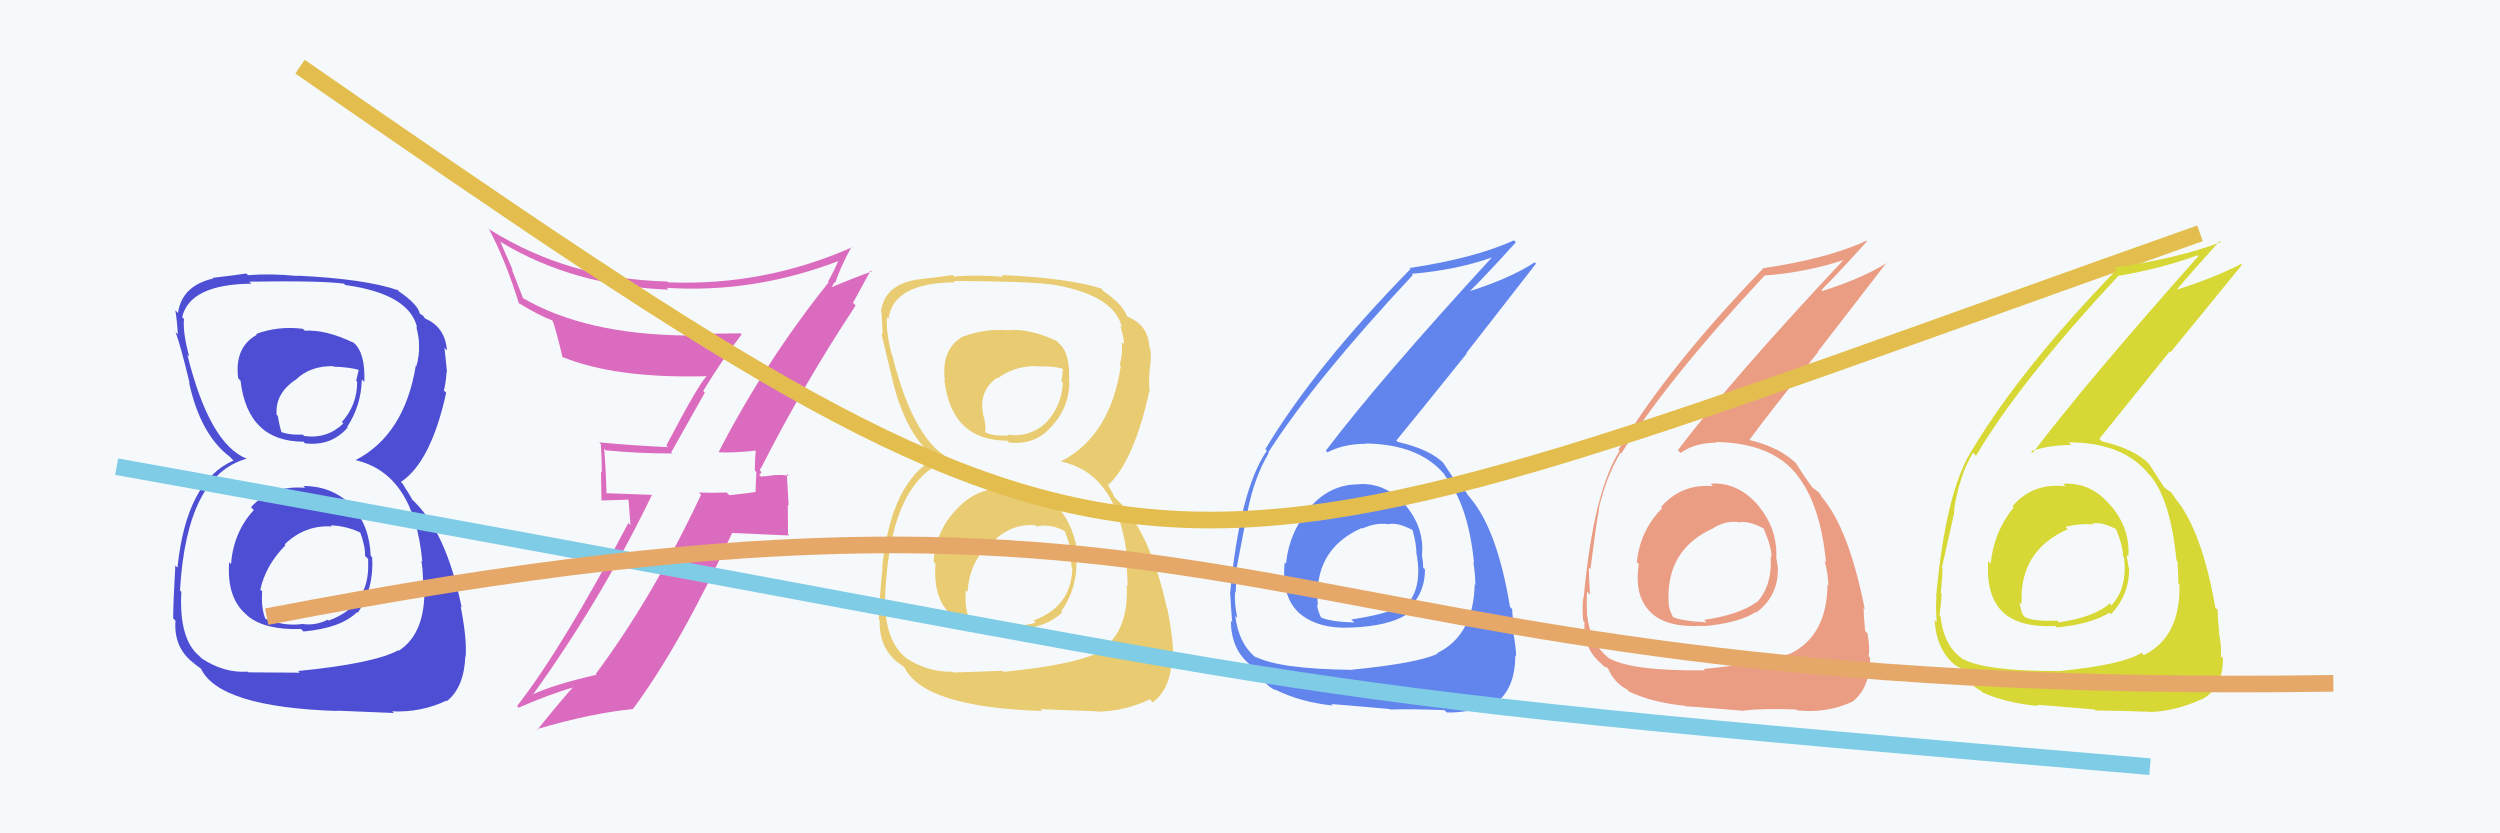
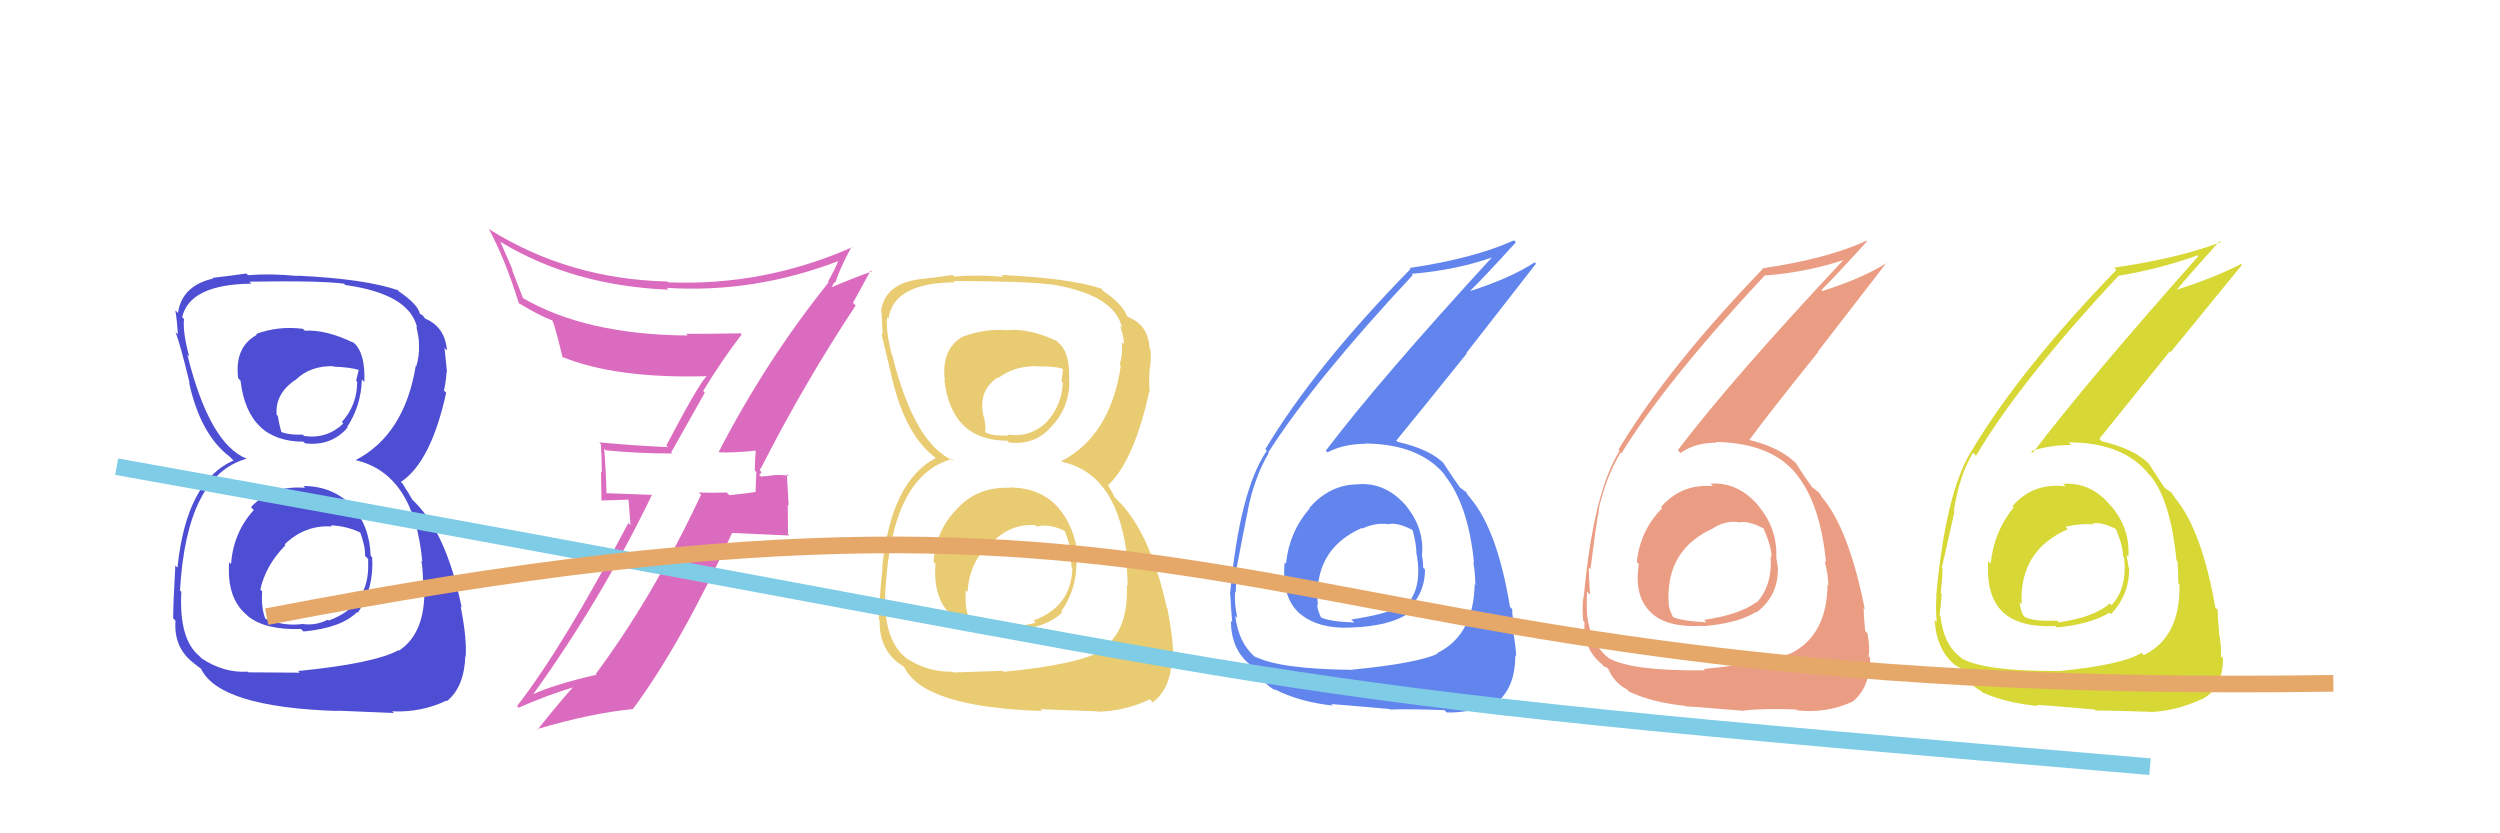
<svg xmlns="http://www.w3.org/2000/svg" width="150" height="50" viewBox="0,0,150,50">
-   <rect width="100%" height="100%" fill="#F6F9FB" />
  <path fill="#6285ed" d="M81.56 29.09L81.52 29.05L81.53 29.06Q79.80 29.05 78.57 30.47L78.47 30.38L78.59 30.49Q77.35 31.92 77.16 33.82L77.01 33.68L77.08 33.74Q76.88 35.83 77.97 36.80L77.88 36.71L77.90 36.74Q79.05 37.77 81.14 37.65L81.12 37.63L81.14 37.65Q83.29 37.56 84.40 36.87L84.40 36.87L84.27 36.75Q85.50 35.73 85.50 34.17L85.46 34.13L85.39 34.06Q85.39 33.68 85.31 33.29L85.33 33.32L85.32 33.31Q85.47 31.71 84.37 30.36L84.44 30.42L84.45 30.44Q83.20 28.94 81.52 29.05ZM81.13 40.19L81.24 40.30L81.12 40.19Q76.70 40.14 75.29 39.38L75.36 39.45L75.45 39.54Q74.32 38.67 74.12 36.96L74.22 37.05L74.24 37.08Q74.06 36.24 74.10 35.52L74.09 35.51L74.14 35.56Q74.20 34.52 74.20 34.06L74.23 34.10L74.20 34.07Q74.73 31.28 74.88 30.59L74.79 30.50L74.87 30.59Q75.28 28.60 76.12 27.19L76.15 27.22L76.09 27.16Q78.83 22.86 84.77 16.50L84.77 16.50L84.70 16.43Q87.44 16.20 89.65 15.40L89.67 15.43L89.60 15.35Q82.75 22.81 79.55 27.04L79.69 27.18L79.65 27.14Q80.63 26.63 81.92 26.63L81.89 26.60L81.90 26.61Q85.24 26.64 86.76 28.58L86.63 28.45L86.62 28.44Q88.09 30.22 88.44 33.76L88.49 33.81L88.40 33.72Q88.52 34.48 88.52 35.09L88.49 35.07L88.48 35.05Q88.42 38.12 86.22 39.19L86.32 39.30L86.25 39.23Q85.00 39.80 81.12 40.18ZM83.49 42.67L83.42 42.60L83.39 42.57Q84.69 42.53 86.67 42.61L86.70 42.64L86.81 42.75Q88.40 42.78 89.96 42.06L89.99 42.09L89.94 42.03Q90.92 41.12 90.92 39.33L91.01 39.42L90.97 39.38Q90.96 38.87 90.79 37.88L90.78 37.87L90.92 38.01Q90.73 37.00 90.73 36.54L90.77 36.59L90.60 36.41Q89.84 31.81 88.24 29.91L88.28 29.95L88.26 29.93Q88.03 29.66 87.88 29.43L88.08 29.63L87.67 29.30L87.61 29.28L87.63 29.29Q87.20 28.71 86.59 27.76L86.72 27.89L86.67 27.84Q85.83 26.96 83.85 26.51L83.84 26.49L83.78 26.43Q85.05 24.89 88.02 21.19L87.99 21.17L92.16 15.82L92.08 15.74Q90.61 16.70 88.21 17.46L88.22 17.48L88.20 17.46Q89.16 16.52 90.95 14.54L90.99 14.58L90.84 14.42Q88.46 15.50 84.57 16.08L84.66 16.16L84.63 16.14Q78.89 22.00 75.92 26.95L76.05 27.08L76.01 27.04Q74.37 29.44 73.80 35.68L73.92 35.80L73.82 35.70Q73.85 36.38 73.93 37.33L73.91 37.31L73.85 37.25Q73.87 38.95 74.98 39.86L75.03 39.92L75.12 40.01Q75.43 40.09 75.39 40.13L75.44 40.18L75.35 40.09Q75.74 41.01 76.54 41.43L76.64 41.53L76.46 41.35Q78.01 42.13 79.95 42.33L80.04 42.42L79.88 42.25Q79.86 42.23 83.36 42.54ZM83.30 31.48L83.24 31.42L83.28 31.46Q83.82 31.31 84.77 31.81L84.83 31.87L84.75 31.79Q84.99 32.63 84.99 33.28L85.18 33.47L85.01 33.30Q85.34 35.31 84.39 36.29L84.29 36.19L84.37 36.28Q83.17 36.86 81.07 37.17L81.22 37.31L81.26 37.35Q79.76 37.30 79.23 37.03L79.28 37.09L79.28 37.09Q79.03 36.57 79.03 36.27L78.93 36.17L79.07 36.31Q78.78 32.97 81.71 31.68L81.67 31.64L81.75 31.71Q82.50 31.36 83.26 31.44Z" />
  <path fill="#db6bbf" d="M43.23 27.20L43.10 27.07L43.17 27.14Q44.01 27.18 45.42 27.03L45.50 27.11L45.35 26.96Q45.29 27.59 45.29 28.24L45.38 28.32L45.33 29.53L45.32 29.52Q44.60 29.63 43.76 29.71L43.72 29.67L43.60 29.55Q42.76 29.58 41.92 29.55L42.03 29.65L42.06 29.69Q39.18 35.82 35.75 40.43L35.68 40.36L35.80 40.48Q33.23 41.07 31.93 41.68L31.86 41.60L31.96 41.70Q36.07 35.99 39.11 29.71L39.10 29.69L36.36 29.59L36.39 29.62Q36.36 28.25 36.25 26.92L36.37 27.04L36.35 27.02Q38.29 27.21 40.34 27.21L40.27 27.14L42.29 23.56L42.19 23.46Q43.28 21.66 44.50 20.06L44.36 19.92L44.44 20.00Q42.76 20.03 41.16 20.03L41.22 20.08L41.26 20.13Q35.12 20.08 31.35 17.87L31.39 17.91L30.71 16.16L30.77 16.22Q30.39 15.35 30.01 14.48L30.10 14.57L30.06 14.53Q34.40 17.15 40.11 17.38L40.10 17.37L40.00 17.27Q45.26 17.61 50.39 15.63L50.42 15.66L50.33 15.57Q50.17 16.02 49.68 16.90L49.69 16.91L49.72 16.94Q45.99 21.58 43.13 27.10ZM51.26 18.25L51.18 18.17L52.24 16.23L52.31 16.29Q51.23 16.66 49.55 17.38L49.65 17.48L49.92 17.26L49.90 17.24Q49.98 17.04 50.09 16.93L50.15 16.99L50.12 16.96Q50.37 16.14 51.09 14.81L51.15 14.86L51.12 14.84Q45.84 17.17 40.09 16.94L40.16 17.01L40.04 16.89Q34.15 16.75 29.39 13.78L29.30 13.69L29.31 13.70Q30.30 15.52 31.13 18.19L31.26 18.32L31.15 18.20Q32.32 18.92 33.12 19.22L33.14 19.24L33.16 19.26Q33.31 19.60 33.76 21.46L33.72 21.42L33.70 21.40Q36.93 22.73 42.45 22.57L42.42 22.55L42.42 22.55Q41.96 22.96 39.98 26.73L39.98 26.73L40.08 26.83Q37.93 26.73 35.95 26.54L36.09 26.68L36.05 26.65Q36.11 27.47 36.11 28.34L36.06 28.29L36.09 30.03L37.71 29.98L37.83 31.51L37.70 31.38Q33.80 38.79 31.02 42.37L31.04 42.38L31.12 42.46Q32.75 41.74 34.39 41.24L34.25 41.10L34.38 41.23Q33.62 42.07 32.25 43.78L32.18 43.71L32.21 43.75Q35.51 42.78 37.94 42.55L37.87 42.47L37.96 42.56Q40.82 38.72 43.94 31.95L43.97 31.98L47.36 32.13L47.28 32.05Q47.27 31.20 47.27 30.28L47.32 30.34L47.21 28.44L47.33 28.56Q46.98 28.47 46.42 28.51L46.53 28.61L46.43 28.51Q45.92 28.59 45.65 28.59L45.71 28.65L45.54 28.48Q45.64 28.47 45.68 28.31L45.58 28.22L45.67 28.04L45.68 28.05Q48.26 22.98 51.34 18.33Z" />
  <path fill="#4e4ed4" d="M18.29 29.25L18.23 29.19L18.31 29.27Q16.28 29.10 15.06 30.43L15.22 30.60L15.23 30.60Q14.01 31.93 13.86 33.84L13.82 33.80L13.75 33.73Q13.59 35.89 14.81 36.90L14.71 36.80L14.89 36.98Q15.93 37.81 18.06 37.74L18.21 37.89L18.21 37.89Q20.48 37.68 21.43 36.72L21.36 36.66L21.47 36.77Q22.45 35.27 22.33 33.44L22.28 33.39L22.24 33.35Q22.18 31.54 21.10 30.34L21.17 30.41L21.21 30.45Q20.03 29.16 18.20 29.16ZM18.26 19.81L18.22 19.78L18.18 19.73Q16.70 19.54 15.36 20.04L15.43 20.11L15.41 20.09Q14.06 20.83 14.29 22.69L14.45 22.86L14.43 22.83Q14.86 26.50 18.21 26.50L18.18 26.47L18.30 26.60Q19.87 26.79 20.86 25.65L20.72 25.51L20.83 25.62Q21.67 24.33 21.71 22.77L21.73 22.79L21.86 22.92Q21.93 21.16 21.21 20.55L21.12 20.47L21.22 20.57Q19.58 19.77 18.29 19.84ZM17.94 40.32L17.98 40.36L14.91 40.34L14.87 40.30Q13.44 40.39 12.11 39.51L11.98 39.38L11.97 39.37Q10.73 38.36 10.88 35.51L10.78 35.40L10.80 35.42Q11.20 28.51 14.81 27.52L14.94 27.65L14.82 27.53Q12.57 26.65 11.24 21.28L11.17 21.22L11.35 21.39Q10.96 19.94 11.04 19.14L10.95 19.05L10.93 19.03Q11.39 17.06 15.09 17.02L15.03 16.97L14.96 16.90Q19.19 16.83 20.64 17.02L20.64 17.02L20.72 17.10Q24.57 17.64 25.03 19.66L25.02 19.64L24.98 19.61Q25.14 20.26 25.14 20.64L25.13 20.63L25.14 20.64Q25.17 21.36 24.98 21.97L24.82 21.80L24.95 21.93Q24.27 26.09 21.33 27.61L21.37 27.64L21.34 27.61Q24.85 28.42 25.34 33.71L25.30 33.67L25.27 33.64Q25.36 33.88 25.40 35.18L25.34 35.11L25.46 35.24Q25.54 37.98 23.94 39.04L23.93 39.03L23.91 39.01Q22.45 39.81 17.89 40.26ZM20.21 42.63L20.22 42.64L23.64 42.78L23.53 42.68Q25.26 42.76 26.78 42.04L26.82 42.07L26.81 42.07Q27.85 41.24 27.92 39.37L27.99 39.44L27.94 39.39Q28.02 38.33 27.64 36.39L27.72 36.47L27.70 36.45Q26.75 31.77 24.65 29.90L24.74 29.98L24.47 29.52L24.34 29.32L24.16 29.02L24.05 28.92Q25.86 27.72 26.77 23.57L26.73 23.52L26.63 23.43Q26.73 23.14 26.80 22.30L26.76 22.26L26.82 22.32Q26.74 21.48 26.67 20.87L26.70 20.91L26.82 21.02Q26.70 19.62 25.52 19.12L25.43 19.02L25.39 18.94L25.18 18.82L25.20 18.84Q25.08 18.26 23.90 17.46L23.92 17.48L23.81 17.33L23.90 17.42Q21.91 16.73 17.84 16.54L17.75 16.44L17.86 16.56Q16.25 16.40 14.88 16.51L14.84 16.47L14.78 16.41Q14.05 16.52 12.76 16.67L12.87 16.79L12.80 16.71Q10.91 17.14 10.68 18.78L10.55 18.65L10.52 18.62Q10.63 19.27 10.67 20.07L10.65 20.04L10.53 19.92Q10.81 20.63 11.38 22.99L11.33 22.94L11.34 22.94Q12.02 26.06 13.77 27.39L13.83 27.45L14.01 27.63L14.01 27.63Q11.18 28.87 10.65 34.05L10.61 34.02L10.52 33.93Q10.39 36.20 10.39 37.11L10.40 37.11L10.53 37.24Q10.41 38.84 11.59 39.76L11.60 39.76L11.65 39.81Q11.83 39.96 12.10 40.15L12.12 40.17L12.05 40.10Q13.13 42.43 20.25 42.66ZM19.96 31.64L19.81 31.49L19.84 31.52Q20.87 31.56 21.75 32.02L21.62 31.90L21.58 31.85Q21.94 32.82 21.90 33.35L21.97 33.42L22.09 33.54Q22.09 33.80 22.09 34.11L21.99 34.01L22.09 34.12Q22.01 36.39 19.73 37.23L19.75 37.25L19.67 37.18Q18.94 37.55 18.15 37.44L18.11 37.41L18.14 37.44Q17.07 37.59 15.93 37.13L15.91 37.11L15.92 37.12Q15.66 36.47 15.73 35.48L15.64 35.40L15.62 35.38Q15.93 33.93 17.13 32.71L17.15 32.73L17.08 32.66Q18.31 31.48 19.91 31.59ZM20.14 22.11L20.08 22.05L20.03 22.00Q20.97 22.03 21.51 22.19L21.52 22.20L21.37 22.84L21.43 22.91Q21.43 24.31 20.51 25.32L20.53 25.34L20.60 25.41Q19.62 26.35 18.25 26.16L18.27 26.18L18.17 26.08Q17.19 26.10 16.78 25.87L16.81 25.90L16.92 26.01Q16.78 25.64 16.67 24.96L16.70 24.99L16.60 24.89Q16.49 23.64 17.71 22.80L17.69 22.78L17.72 22.81Q18.59 21.94 20.00 21.97Z" />
  <path fill="#e9cb71" d="M60.42 29.10L60.47 29.14L60.59 29.27Q58.65 29.19 57.43 30.52L57.47 30.56L57.43 30.52Q56.16 31.80 56.01 33.70L56.04 33.73L56.13 33.83Q55.96 35.98 57.18 36.99L57.17 36.98L57.01 36.82Q58.37 37.97 60.50 37.89L60.41 37.80L60.49 37.87Q62.78 37.70 63.73 36.74L63.62 36.63L63.67 36.69Q64.69 35.23 64.58 33.40L64.65 33.47L64.69 33.52Q64.51 31.58 63.43 30.39L63.34 30.30L63.46 30.42Q62.40 29.25 60.58 29.25ZM60.46 19.73L60.38 19.65L60.55 19.82Q59.13 19.69 57.80 20.19L57.78 20.17L57.79 20.18Q56.46 20.94 56.69 22.81L56.77 22.89L56.66 22.78Q57.08 26.44 60.43 26.44L60.59 26.59L60.54 26.55Q62.10 26.73 63.09 25.59L63.12 25.63L63.09 25.59Q64.13 24.50 64.17 22.94L64.16 22.94L64.14 22.92Q64.24 21.19 63.52 20.58L63.42 20.48L63.39 20.45Q61.82 19.72 60.53 19.80ZM60.14 40.23L60.16 40.25L57.21 40.35L57.16 40.30Q55.69 40.35 54.36 39.48L54.25 39.37L54.31 39.43Q52.97 38.31 53.12 35.46L53.17 35.51L53.12 35.46Q53.50 28.53 57.12 27.54L57.07 27.49L57.23 27.65Q54.86 26.66 53.53 21.29L53.59 21.35L53.50 21.26Q53.14 19.83 53.22 19.04L53.34 19.16L53.31 19.13Q53.59 16.97 57.29 16.94L57.21 16.86L57.21 16.86Q61.53 16.87 62.97 17.06L62.86 16.95L62.94 17.04Q66.86 17.64 67.32 19.66L67.25 19.59L67.21 19.55Q67.44 20.27 67.44 20.65L67.34 20.56L67.31 20.53Q67.37 21.27 67.18 21.88L67.13 21.83L67.25 21.95Q66.62 26.15 63.68 27.67L63.57 27.56L63.72 27.71Q67.16 28.45 67.66 33.74L67.56 33.64L67.54 33.63Q67.63 33.86 67.66 35.16L67.66 35.16L67.61 35.10Q67.72 37.88 66.12 38.94L66.13 38.95L66.18 39.00Q64.79 39.86 60.22 40.31ZM62.53 42.66L62.42 42.55L65.83 42.68L65.84 42.70Q67.46 42.68 68.99 41.96L69.04 42.01L69.16 42.14Q70.24 41.35 70.32 39.49L70.32 39.49L70.39 39.55Q70.42 38.45 70.04 36.50L69.98 36.45L70.01 36.47Q68.95 31.68 66.85 29.82L66.88 29.84L66.68 29.45L66.57 29.26L66.43 29.01L66.51 29.09Q68.05 27.62 68.96 23.47L68.99 23.50L68.99 23.50Q68.91 23.03 68.98 22.20L69.07 22.28L68.97 22.18Q69.10 21.55 69.02 20.94L69.00 20.92L68.97 20.89Q68.91 19.53 67.73 19.04L67.75 19.06L67.79 19.06L67.63 18.98L67.62 18.97Q67.36 18.25 66.18 17.45L66.10 17.37L66.17 17.40L66.07 17.31Q64.16 16.69 60.09 16.50L60.11 16.53L60.20 16.61Q58.61 16.47 57.24 16.59L57.08 16.42L57.16 16.50Q56.42 16.61 55.13 16.76L55.16 16.79L55.13 16.76Q53.09 17.04 52.86 18.67L52.92 18.74L52.89 18.71Q52.92 19.27 52.96 20.07L52.83 19.94L52.88 19.99Q53.00 20.53 53.57 22.89L53.54 22.86L53.57 22.88Q54.36 26.12 56.11 27.45L56.06 27.39L56.16 27.49L56.15 27.48Q53.46 28.87 52.93 34.05L52.91 34.03L52.95 34.07Q52.73 36.25 52.73 37.17L52.75 37.18L52.78 37.21Q52.73 38.87 53.91 39.79L54.03 39.91L53.87 39.75Q54.03 39.87 54.30 40.06L54.26 40.02L54.26 40.03Q55.41 42.43 62.53 42.66ZM62.24 31.64L62.17 31.56L62.19 31.59Q63.00 31.40 63.88 31.86L64.00 31.98L63.89 31.88Q64.29 32.88 64.25 33.41L64.28 33.45L64.19 33.36Q64.29 33.72 64.29 34.02L64.26 34.00L64.34 34.08Q64.29 36.39 62.01 37.23L62.14 37.36L62.14 37.36Q61.29 37.61 60.49 37.49L60.36 37.36L60.49 37.50Q59.30 37.53 58.16 37.07L58.16 37.07L58.12 37.03Q57.87 36.41 57.95 35.42L58.01 35.47L58.06 35.52Q58.13 33.85 59.33 32.63L59.45 32.75L59.40 32.70Q60.52 31.40 62.12 31.51ZM62.41 22.10L62.29 21.97L62.30 21.99Q63.19 21.96 63.72 22.11L63.78 22.17L63.69 22.88L63.77 22.96Q63.71 24.32 62.80 25.32L62.71 25.23L62.80 25.32Q61.82 26.27 60.45 26.08L60.61 26.24L60.50 26.13Q59.56 26.17 59.14 25.95L59.08 25.89L59.11 25.92Q59.17 25.74 59.05 25.06L58.97 24.97L59.03 25.04Q58.63 23.49 59.85 22.65L59.84 22.65L59.88 22.69Q60.88 21.93 62.29 21.97Z" />
  <path fill="#eb9d84" d="M102.82 29.21L102.77 29.15L102.79 29.17Q100.90 29.00 99.66 30.42L99.58 30.35L99.73 30.49Q98.40 31.83 98.21 33.73L98.33 33.85L98.33 33.85Q98.02 35.83 99.11 36.80L99.04 36.74L99.14 36.83Q100.09 37.67 102.18 37.55L102.33 37.70L102.20 37.57Q104.27 37.40 105.38 36.71L105.51 36.85L105.40 36.74Q106.67 35.76 106.67 34.20L106.64 34.17L106.69 34.22Q106.65 33.80 106.57 33.42L106.45 33.29L106.58 33.43Q106.64 31.73 105.53 30.38L105.46 30.30L105.55 30.39Q104.30 28.90 102.63 29.02ZM102.36 40.28L102.28 40.20L102.30 40.22Q97.97 40.27 96.57 39.51L96.51 39.46L96.60 39.55Q95.42 38.64 95.23 36.92L95.27 36.96L95.22 36.91Q95.19 36.23 95.22 35.50L95.30 35.58L95.40 35.68Q95.33 34.51 95.33 34.05L95.36 34.08L95.43 34.15Q95.80 31.20 95.95 30.52L95.99 30.56L95.93 30.50Q96.39 28.57 97.23 27.16L97.38 27.31L97.28 27.21Q99.97 22.85 105.91 16.50L105.96 16.55L105.94 16.53Q108.68 16.30 110.89 15.50L110.87 15.48L110.79 15.40Q103.86 22.79 100.67 27.01L100.81 27.16L100.83 27.18Q101.70 26.56 102.99 26.56L103.03 26.60L102.95 26.52Q106.31 26.57 107.84 28.51L107.84 28.52L107.77 28.44Q109.22 30.20 109.56 33.74L109.50 33.68L109.48 33.66Q109.70 34.52 109.70 35.13L109.55 34.99L109.65 35.09Q109.61 38.16 107.40 39.23L107.35 39.18L107.39 39.22Q106.10 39.75 102.21 40.14ZM104.66 42.70L104.67 42.71L104.60 42.64Q105.79 42.49 107.77 42.57L107.91 42.71L107.82 42.62Q109.58 42.82 111.15 42.10L110.97 41.92L111.15 42.10Q112.21 41.26 112.21 39.47L112.23 39.49L112.11 39.37Q112.22 38.99 112.05 38.00L111.98 37.93L111.91 37.86Q111.82 36.95 111.82 36.49L111.80 36.47L111.89 36.56Q110.94 31.76 109.34 29.86L109.44 29.96L109.30 29.82Q109.29 29.77 109.14 29.54L109.19 29.60L108.76 29.25L108.82 29.35L108.79 29.31Q108.33 28.71 107.73 27.75L107.78 27.81L107.87 27.90Q106.83 26.82 104.85 26.37L104.96 26.47L104.93 26.44Q106.12 24.81 109.09 21.12L109.07 21.10L113.22 15.73L113.24 15.76Q111.74 16.70 109.34 17.46L109.36 17.48L109.29 17.40Q110.24 16.45 112.03 14.47L111.98 14.42L112.00 14.44Q109.63 15.53 105.74 16.10L105.67 16.03L105.77 16.13Q100.07 22.04 97.10 26.99L97.17 27.05L97.17 27.06Q95.61 29.53 95.03 35.77L94.99 35.73L95.02 35.76Q94.91 36.30 94.99 37.25L95.07 37.33L95.07 37.34Q94.98 38.92 96.09 39.83L96.27 40.02L96.23 39.97Q96.63 40.15 96.59 40.19L96.52 40.11L96.45 40.04Q96.82 40.95 97.62 41.37L97.62 41.36L97.75 41.50Q99.17 42.16 101.11 42.35L101.13 42.36L101.16 42.39Q101.11 42.35 104.62 42.65ZM104.41 31.44L104.44 31.47L104.31 31.35Q104.86 31.21 105.81 31.70L105.93 31.82L105.81 31.70Q106.29 32.79 106.29 33.43L106.18 33.33L106.24 33.39Q106.34 35.17 105.39 36.16L105.50 36.27L105.37 36.14Q104.34 36.89 102.24 37.19L102.30 37.25L102.39 37.34Q100.86 37.26 100.33 37.00L100.35 37.02L100.41 37.08Q100.12 36.52 100.12 36.22L100.17 36.27L100.12 36.21Q99.92 32.96 102.85 31.67L102.75 31.58L102.84 31.66Q103.52 31.24 104.28 31.32Z" />
  <path d="M7 28 C85 42,70 41,129 46" stroke="#7ecce6" fill="none" />
-   <path d="M18 4 C70 40,67 37,132 14" stroke="#e3be4e" fill="none" />
  <path fill="#d7d736" d="M123.85 29.09L123.92 29.16L123.94 29.18Q121.98 28.94 120.75 30.37L120.80 30.42L120.82 30.44Q119.63 31.91 119.44 33.82L119.30 33.68L119.29 33.67Q119.15 35.81 120.23 36.78L120.15 36.70L120.22 36.77Q121.24 37.67 123.33 37.56L123.41 37.64L123.42 37.65Q125.46 37.44 126.57 36.76L126.64 36.84L126.66 36.85Q127.75 35.70 127.75 34.14L127.84 34.22L127.73 34.11Q127.66 33.67 127.59 33.29L127.72 33.42L127.70 33.40Q127.82 31.77 126.72 30.42L126.62 30.32L126.64 30.34Q125.46 28.91 123.78 29.03ZM123.35 40.13L123.48 40.26L123.48 40.26Q119.13 40.28 117.72 39.52L117.66 39.46L117.64 39.44Q116.62 38.69 116.43 36.98L116.37 36.92L116.37 36.92Q116.46 36.36 116.50 35.64L116.37 35.51L116.45 35.58Q116.55 34.58 116.55 34.12L116.50 34.07L116.51 34.08Q117.11 31.38 117.27 30.69L117.17 30.59L117.23 30.66Q117.54 28.57 118.38 27.16L118.46 27.24L118.56 27.35Q121.17 22.91 127.11 16.55L126.98 16.43L127.11 16.55Q129.64 16.12 131.85 15.32L132.02 15.49L131.90 15.37Q125.17 22.95 121.97 27.17L121.93 27.13L121.86 27.07Q122.98 26.70 124.27 26.70L124.11 26.53L124.12 26.54Q127.44 26.55 128.96 28.49L129.00 28.53L129.07 28.60Q130.24 30.08 130.59 33.62L130.66 33.70L130.65 33.69Q130.70 34.39 130.70 35.00L130.76 35.05L130.77 35.07Q130.83 38.24 128.62 39.31L128.62 39.30L128.49 39.17Q127.38 39.89 123.49 40.27ZM125.81 42.70L125.68 42.58L125.74 42.63Q127.08 42.64 129.06 42.71L128.91 42.57L129.06 42.72Q130.56 42.66 132.13 41.94L132.23 42.05L132.13 41.95Q133.38 41.29 133.38 39.50L133.29 39.41L133.25 39.37Q133.31 38.94 133.14 37.95L133.07 37.88L133.15 37.95Q133.06 37.04 133.06 36.59L132.91 36.44L132.92 36.45Q132.10 31.78 130.50 29.88L130.44 29.82L130.52 29.90Q130.43 29.78 130.28 29.55L130.26 29.53L130.06 29.40L129.88 29.26L129.83 29.21Q129.52 28.74 128.91 27.79L128.96 27.84L129.00 27.89Q128.09 26.93 126.11 26.48L126.03 26.40L125.96 26.33Q127.22 24.77 130.19 21.08L130.24 21.13L134.52 15.89L134.46 15.84Q132.86 16.67 130.46 17.43L130.59 17.56L130.52 17.49Q131.38 16.45 133.17 14.47L133.28 14.58L133.24 14.53Q130.73 15.49 126.85 16.06L126.93 16.14L126.98 16.20Q121.27 22.09 118.30 27.04L118.23 26.98L118.30 27.04Q116.74 29.52 116.17 35.77L116.24 35.83L116.19 35.78Q116.13 36.37 116.20 37.32L116.23 37.35L116.08 37.20Q116.18 38.98 117.29 39.89L117.37 39.97L117.30 39.90Q117.80 40.17 117.76 40.21L117.60 40.05L117.65 40.10Q118.05 41.03 118.85 41.45L118.89 41.49L118.94 41.54Q120.33 42.17 122.27 42.36L122.26 42.35L122.21 42.30Q122.17 42.26 125.67 42.57ZM125.58 31.47L125.46 31.35L125.53 31.42Q126.07 31.28 127.02 31.77L127.05 31.79L126.93 31.68Q127.38 32.74 127.38 33.38L127.42 33.42L127.45 33.46Q127.64 35.32 126.69 36.31L126.66 36.28L126.59 36.21Q125.63 37.04 123.53 37.34L123.50 37.31L123.44 37.24Q122.04 37.29 121.50 37.03L121.42 36.94L121.37 36.90Q121.19 36.44 121.19 36.14L121.36 36.31L121.30 36.25Q121.14 33.04 124.07 31.75L124.05 31.73L123.93 31.61Q124.82 31.39 125.58 31.47Z" />
  <path d="M16 37 C78 25,73 42,140 41" stroke="#e6a869" fill="none" />
</svg>